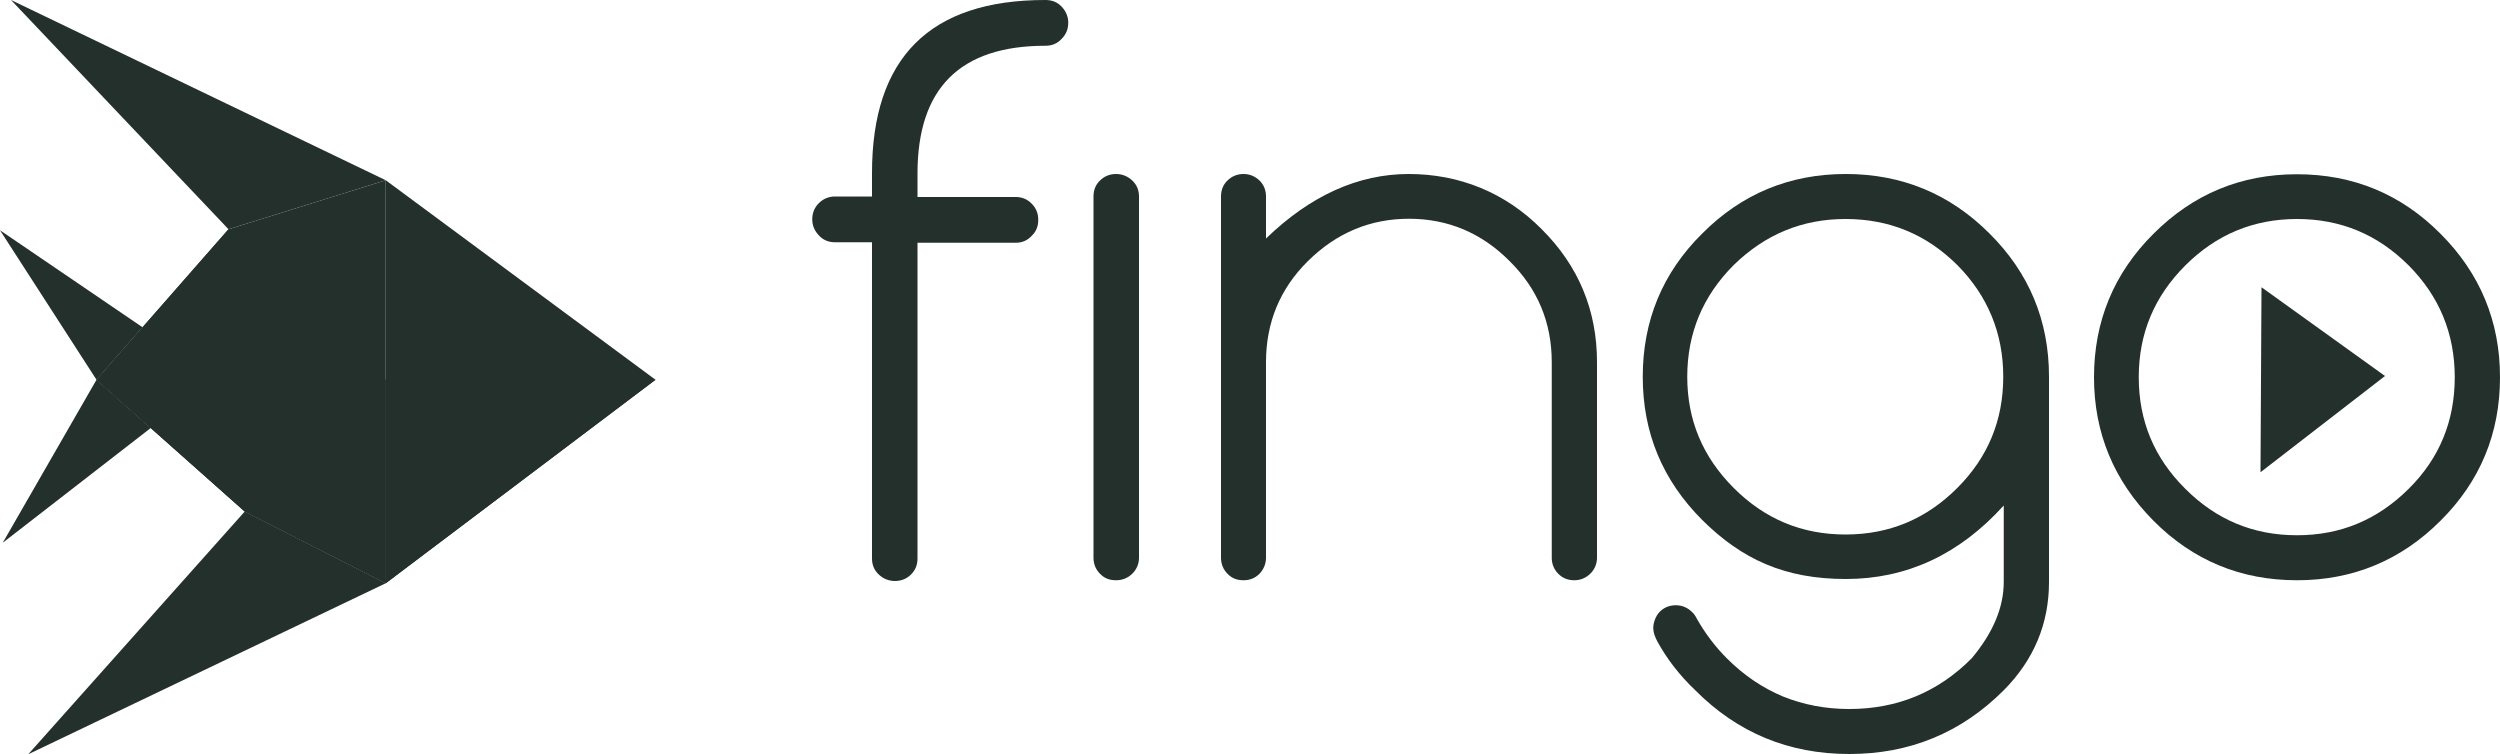
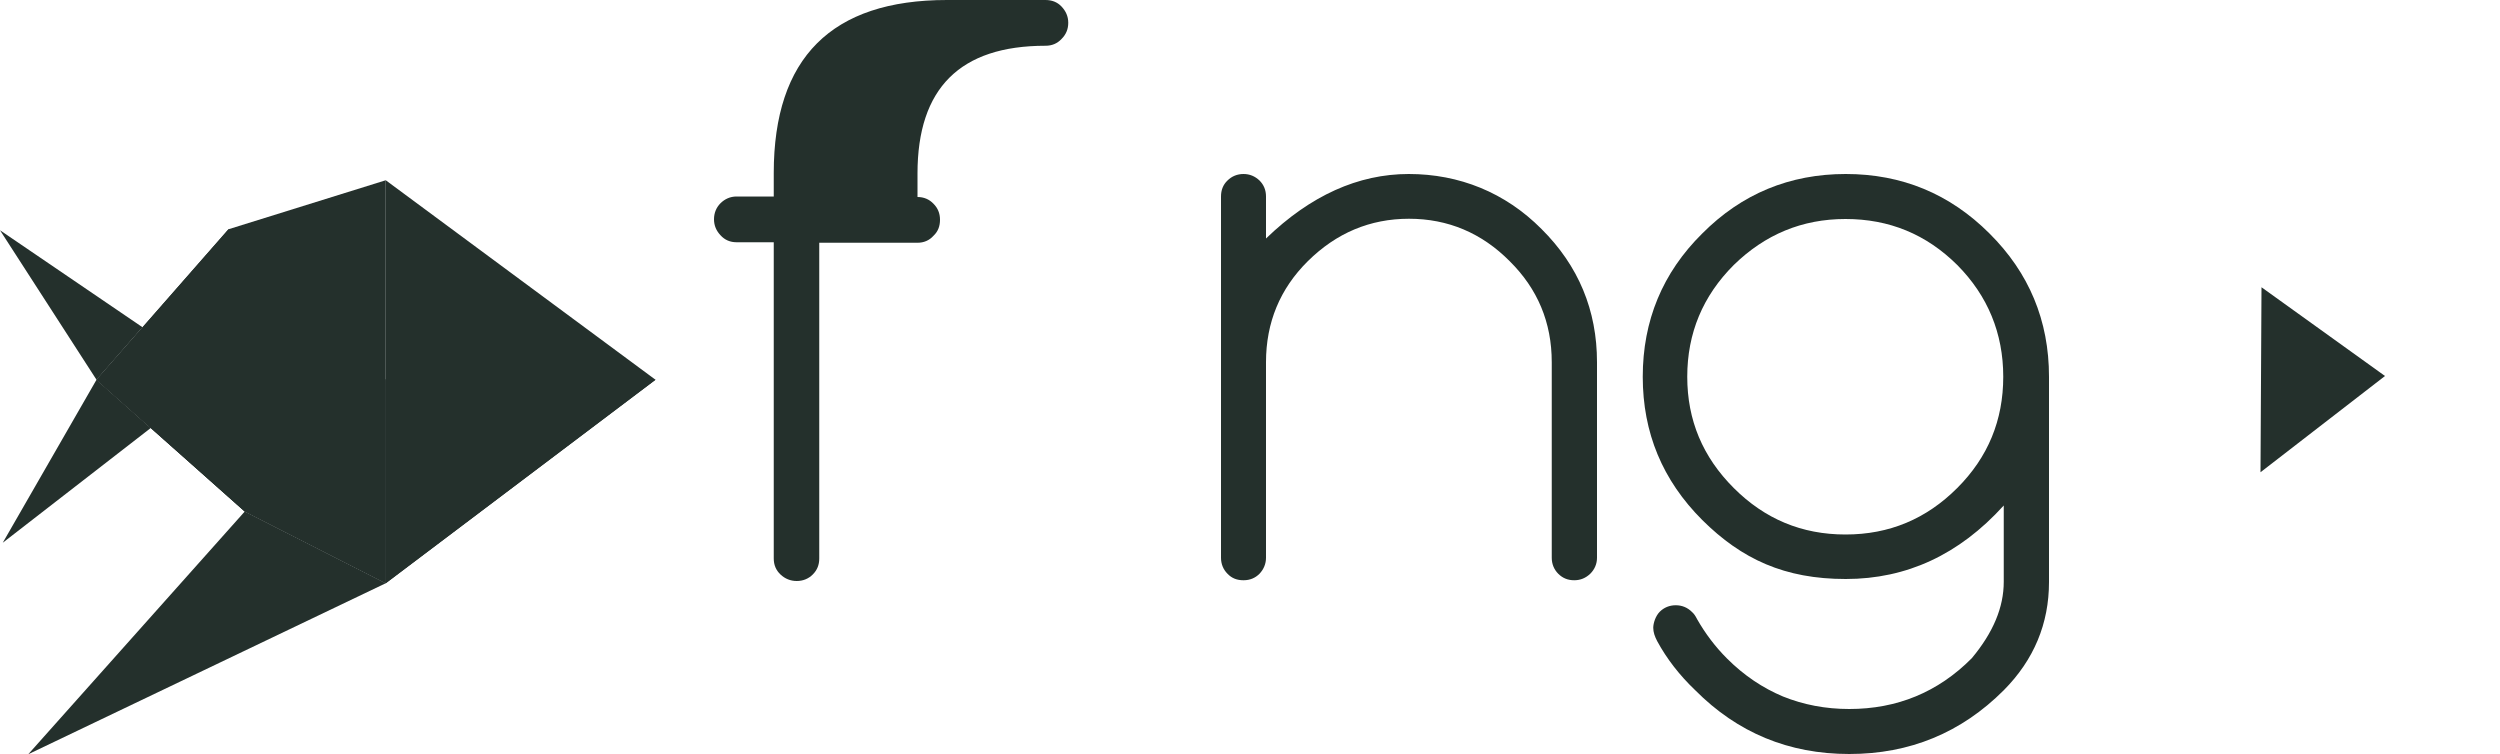
<svg xmlns="http://www.w3.org/2000/svg" id="G" version="1.1" viewBox="40 389.2 1000 301.7">
  <defs>
    <style>
      .st0 {
        fill: #24302c;
      }
    </style>
  </defs>
  <path class="st0" d="M841.4,591.5c-17.7,19.5-38.7,29.3-63.1,29.3s-41.6-7.9-57.4-23.6c-15.9-15.9-23.8-34.9-23.8-57.3s7.9-41.6,23.8-57.3c15.8-15.9,35-23.8,57.4-23.8s41.6,7.9,57.5,23.8c15.8,15.7,23.8,34.8,23.8,57.3v82.1c0,16.6-6,31.1-18.1,43.3-17,17-37.6,25.5-61.8,25.5s-44.7-8.5-61.6-25.5c-6.3-6-11.4-12.6-15.2-19.6-1-1.9-1.6-3.6-1.6-5.4s.9-4.7,2.6-6.4c1.7-1.7,3.9-2.6,6.4-2.6s4.7.9,6.5,2.7c.8.7,1.4,1.6,2,2.8,3.3,5.8,7.3,11.1,12,15.8,6.8,6.8,14.3,11.8,22.4,15.2,8.2,3.3,17,5,26.5,5,19.1,0,35.5-6.7,49-20.3,8.6-10.3,12.8-20.4,12.8-30.6v-30.5ZM778.2,476.8c-17.4,0-32.2,6.2-44.7,18.4-12.4,12.4-18.6,27.3-18.6,44.7s6.2,32.1,18.6,44.5c12.4,12.4,27.2,18.6,44.7,18.6s32.3-6.2,44.7-18.6c12.3-12.3,18.4-27.1,18.4-44.5s-6.2-32.4-18.4-44.7c-12.4-12.3-27.2-18.4-44.7-18.4" />
-   <path class="st0" d="M1040,540.1c0,22.4-7.9,41.6-23.8,57.4-15.8,15.8-35,23.8-57.4,23.8s-41.6-7.9-57.4-23.8c-15.8-15.9-23.8-35.1-23.8-57.4s7.9-41.6,23.8-57.4c15.9-15.9,35-23.8,57.4-23.8s41.6,7.9,57.4,23.8c15.8,15.8,23.8,35,23.8,57.4M958.8,476.8c-17.4,0-32.3,6.2-44.7,18.6-12.4,12.4-18.6,27.2-18.6,44.7s6.2,32.3,18.6,44.6c12.4,12.4,27.2,18.6,44.7,18.6s32.2-6.2,44.7-18.6c12.3-12.2,18.4-27.1,18.4-44.6s-6.2-32.4-18.4-44.7c-12.4-12.4-27.2-18.6-44.7-18.6" />
-   <path class="st0" d="M458.2,389.2c2.5,0,4.7.8,6.4,2.6,1.7,1.8,2.7,3.9,2.7,6.5s-.9,4.7-2.7,6.5c-1.7,1.8-3.8,2.7-6.4,2.7-34.2,0-51.2,17-51.2,51.1v9.4h39.3c2.5,0,4.7.9,6.4,2.7,1.7,1.7,2.6,3.8,2.6,6.4s-.8,4.7-2.6,6.4c-1.7,1.9-3.9,2.8-6.4,2.8h-39.3v126.3c0,2.5-.8,4.6-2.6,6.4-1.7,1.7-3.9,2.6-6.4,2.6s-4.7-.9-6.5-2.6c-1.8-1.7-2.7-3.8-2.7-6.4v-126.5h-14.9c-2.5,0-4.7-.9-6.4-2.8-1.7-1.8-2.6-3.9-2.6-6.4s.9-4.7,2.6-6.4c1.7-1.7,3.9-2.7,6.4-2.7h14.9v-9.4c0-46.1,23.1-69.2,69.3-69.2" />
-   <path class="st0" d="M477.4,467.8c0-2.5.8-4.7,2.6-6.4,1.7-1.7,3.9-2.6,6.4-2.6s4.7.9,6.5,2.6c1.8,1.7,2.7,3.8,2.7,6.4v144.5c0,2.4-.9,4.6-2.7,6.4-1.8,1.7-3.9,2.6-6.5,2.6s-4.7-.8-6.4-2.6c-1.7-1.7-2.6-3.9-2.6-6.4v-144.5Z" />
+   <path class="st0" d="M458.2,389.2c2.5,0,4.7.8,6.4,2.6,1.7,1.8,2.7,3.9,2.7,6.5s-.9,4.7-2.7,6.5c-1.7,1.8-3.8,2.7-6.4,2.7-34.2,0-51.2,17-51.2,51.1v9.4c2.5,0,4.7.9,6.4,2.7,1.7,1.7,2.6,3.8,2.6,6.4s-.8,4.7-2.6,6.4c-1.7,1.9-3.9,2.8-6.4,2.8h-39.3v126.3c0,2.5-.8,4.6-2.6,6.4-1.7,1.7-3.9,2.6-6.4,2.6s-4.7-.9-6.5-2.6c-1.8-1.7-2.7-3.8-2.7-6.4v-126.5h-14.9c-2.5,0-4.7-.9-6.4-2.8-1.7-1.8-2.6-3.9-2.6-6.4s.9-4.7,2.6-6.4c1.7-1.7,3.9-2.7,6.4-2.7h14.9v-9.4c0-46.1,23.1-69.2,69.3-69.2" />
  <path class="st0" d="M528.4,467.8c0-2.5.8-4.7,2.6-6.4,1.7-1.7,3.9-2.6,6.4-2.6s4.6.9,6.4,2.6c1.7,1.7,2.6,3.8,2.6,6.4v16.8c17.8-17.2,36.9-25.8,57.1-25.8s38.6,7.4,53.1,22c14.8,14.7,22.2,32.5,22.2,53.3v78.2c0,2.4-.9,4.6-2.7,6.4-1.8,1.7-3.9,2.6-6.4,2.6s-4.6-.8-6.4-2.6c-1.7-1.7-2.6-3.9-2.6-6.4v-78.2c0-16-5.7-29.4-16.8-40.4-11.2-11.3-24.7-17-40.3-17s-29.1,5.7-40.5,17c-11.1,11-16.7,24.5-16.7,40.4v78.2c0,2.4-.9,4.6-2.6,6.4-1.7,1.7-3.8,2.6-6.4,2.6s-4.7-.8-6.4-2.6c-1.7-1.7-2.6-3.9-2.6-6.4v-144.4h0Z" />
  <polygon class="st0" points="944.6 504.1 944.2 578.1 994 539.6 944.6 504.1" />
-   <polygon class="st0" points="131.4 480.9 194.3 461.3 44.4 389.2 131.4 480.9" />
  <polygon class="st0" points="40 481.3 78.6 541.1 97 520.1 40 481.3" />
  <polygon class="st0" points="41.1 606.3 100.3 560.4 78.6 541.1 41.1 606.3" />
  <polygon class="st0" points="51.3 690.9 194.3 622.5 137.9 593.8 51.3 690.9" />
  <polygon class="st0" points="131.4 480.9 78.6 541.1 137.9 593.8 194.3 622.5 194.3 461.3 131.4 480.9" />
  <polygon class="st0" points="194.3 622.5 302.2 541.1 194.3 461.3 194.3 622.5" />
  <polygon class="st0" points="194.3 541.1 194.3 622.5 302.2 541.1 194.3 541.1" />
  <polygon class="st0" points="78.6 541.1 137.9 593.8 194.3 541.1 131.4 480.9 78.6 541.1" />
  <polygon class="st0" points="78.6 541.1 137.9 593.8 194.3 541.1 78.6 541.1" />
  <polygon class="st0" points="137.9 593.8 194.3 622.5 194.3 541.1 137.9 593.8" />
</svg>